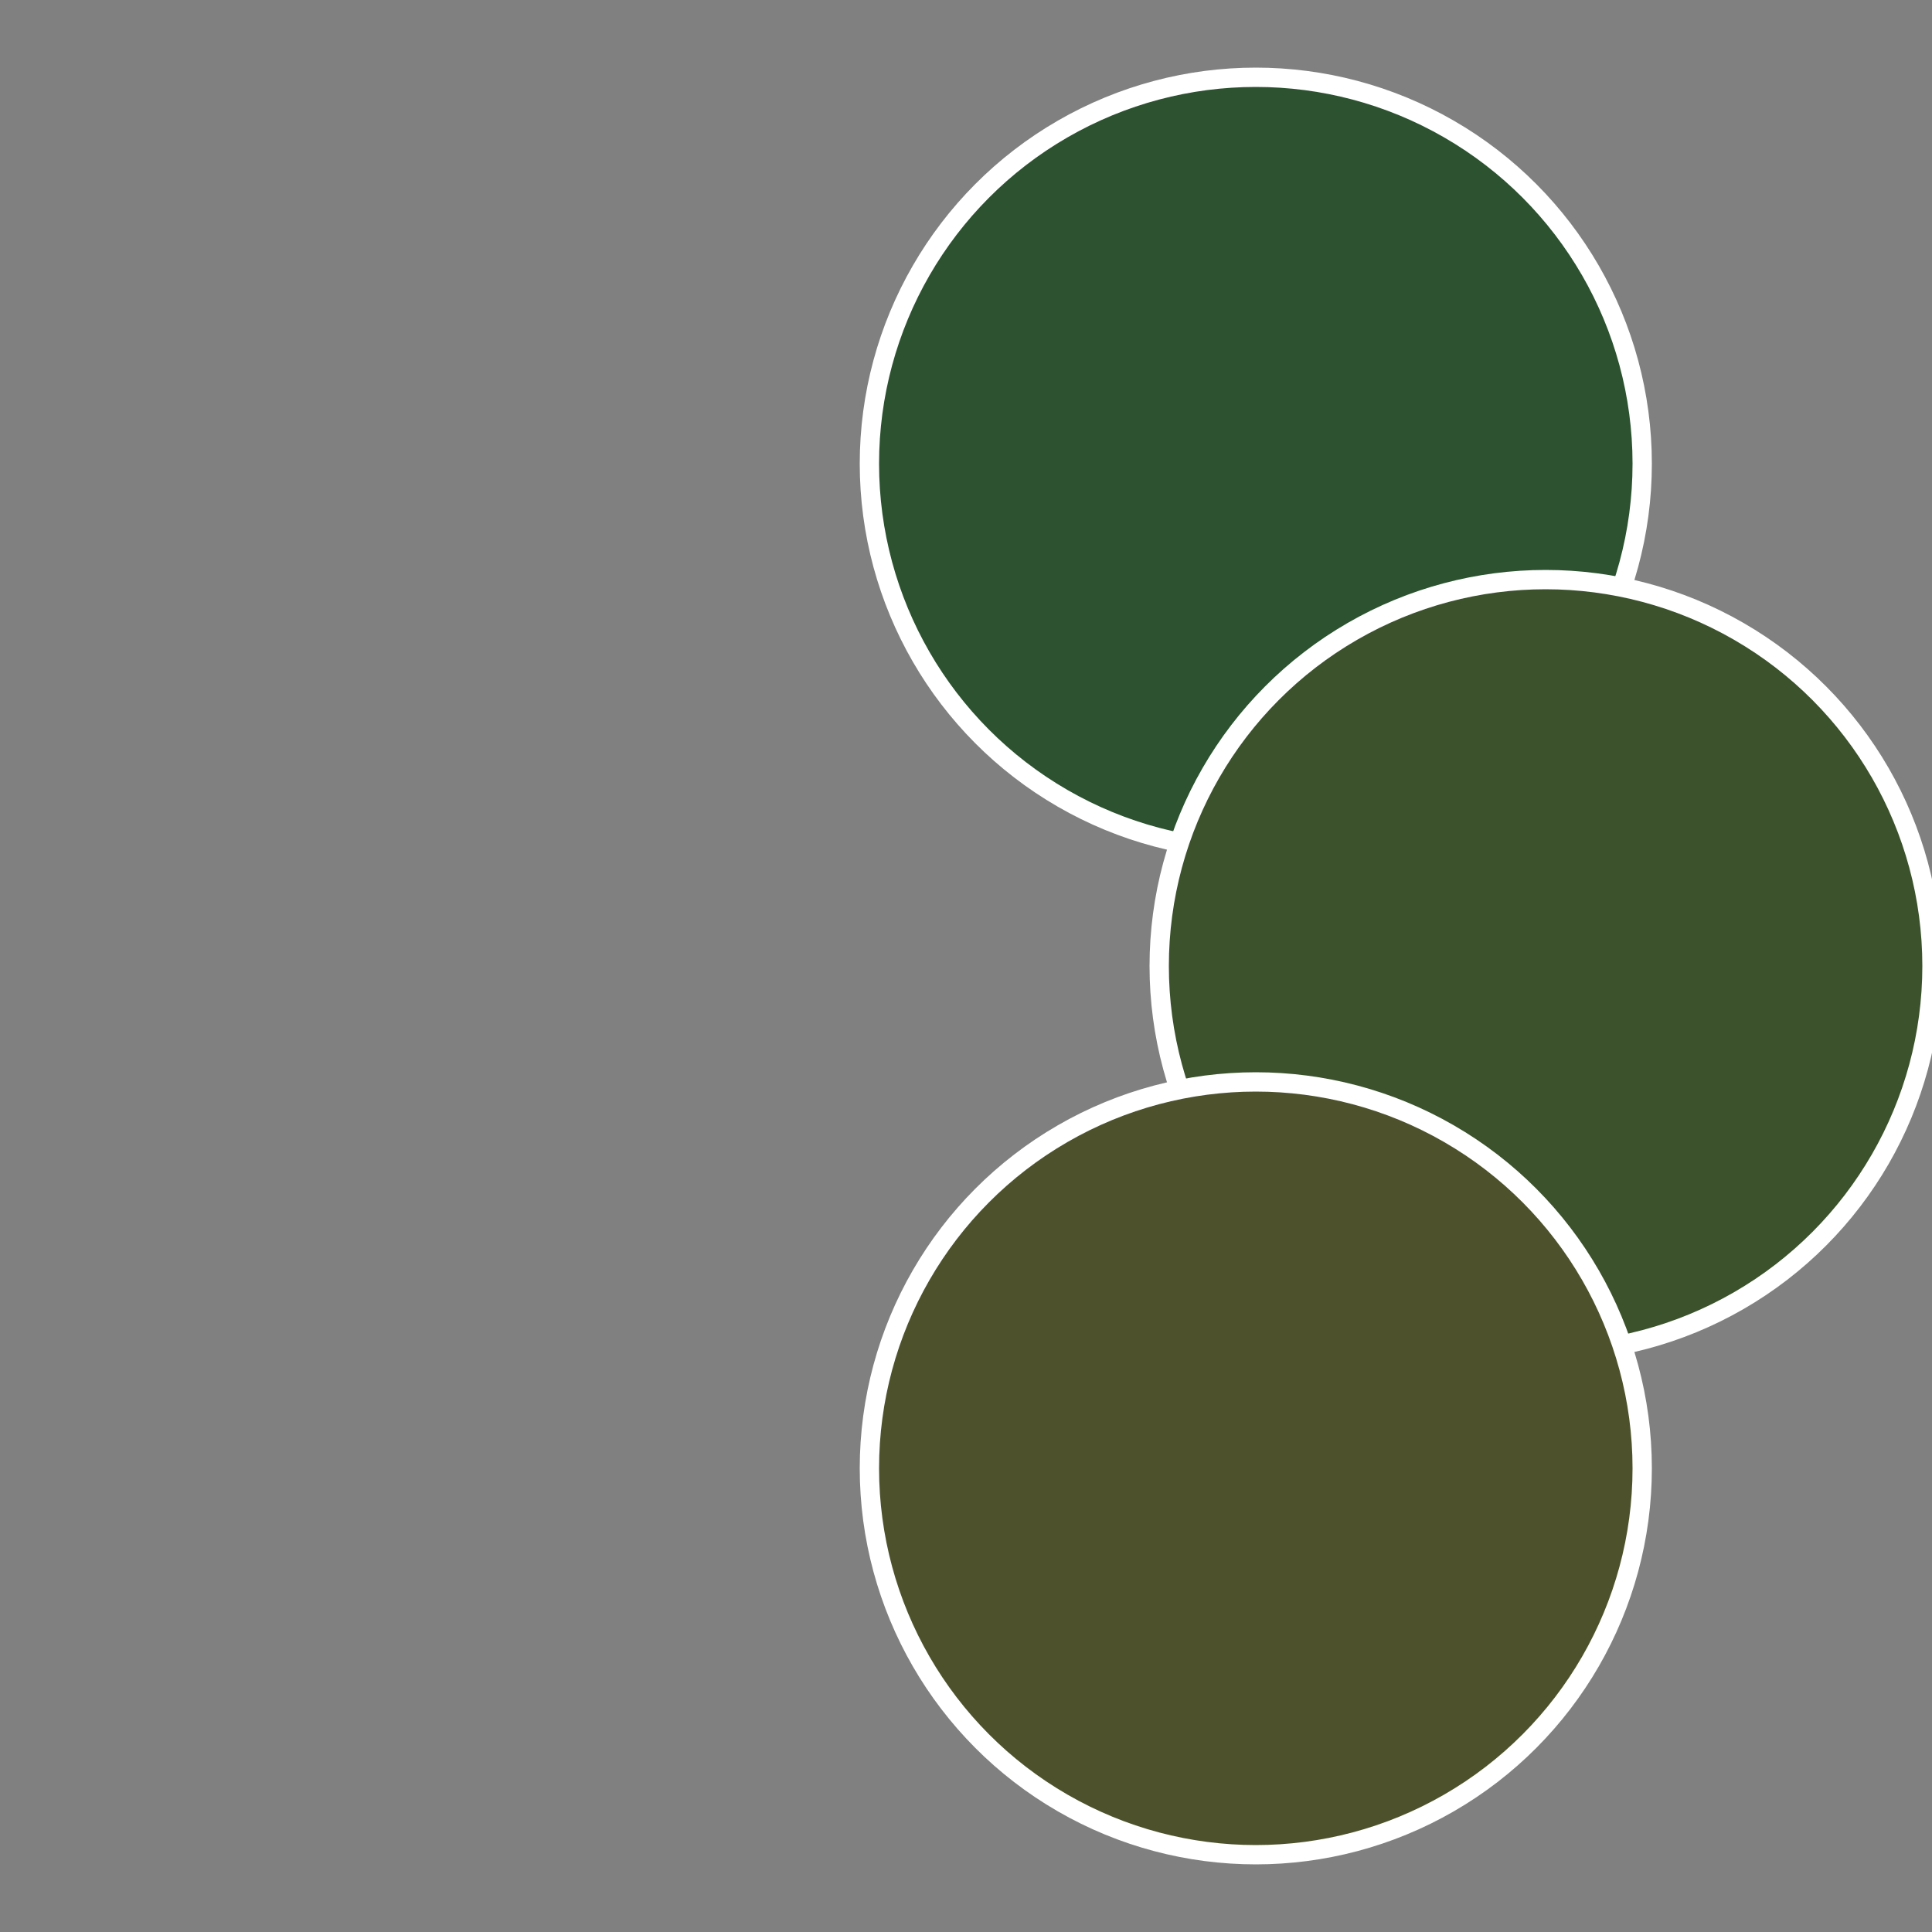
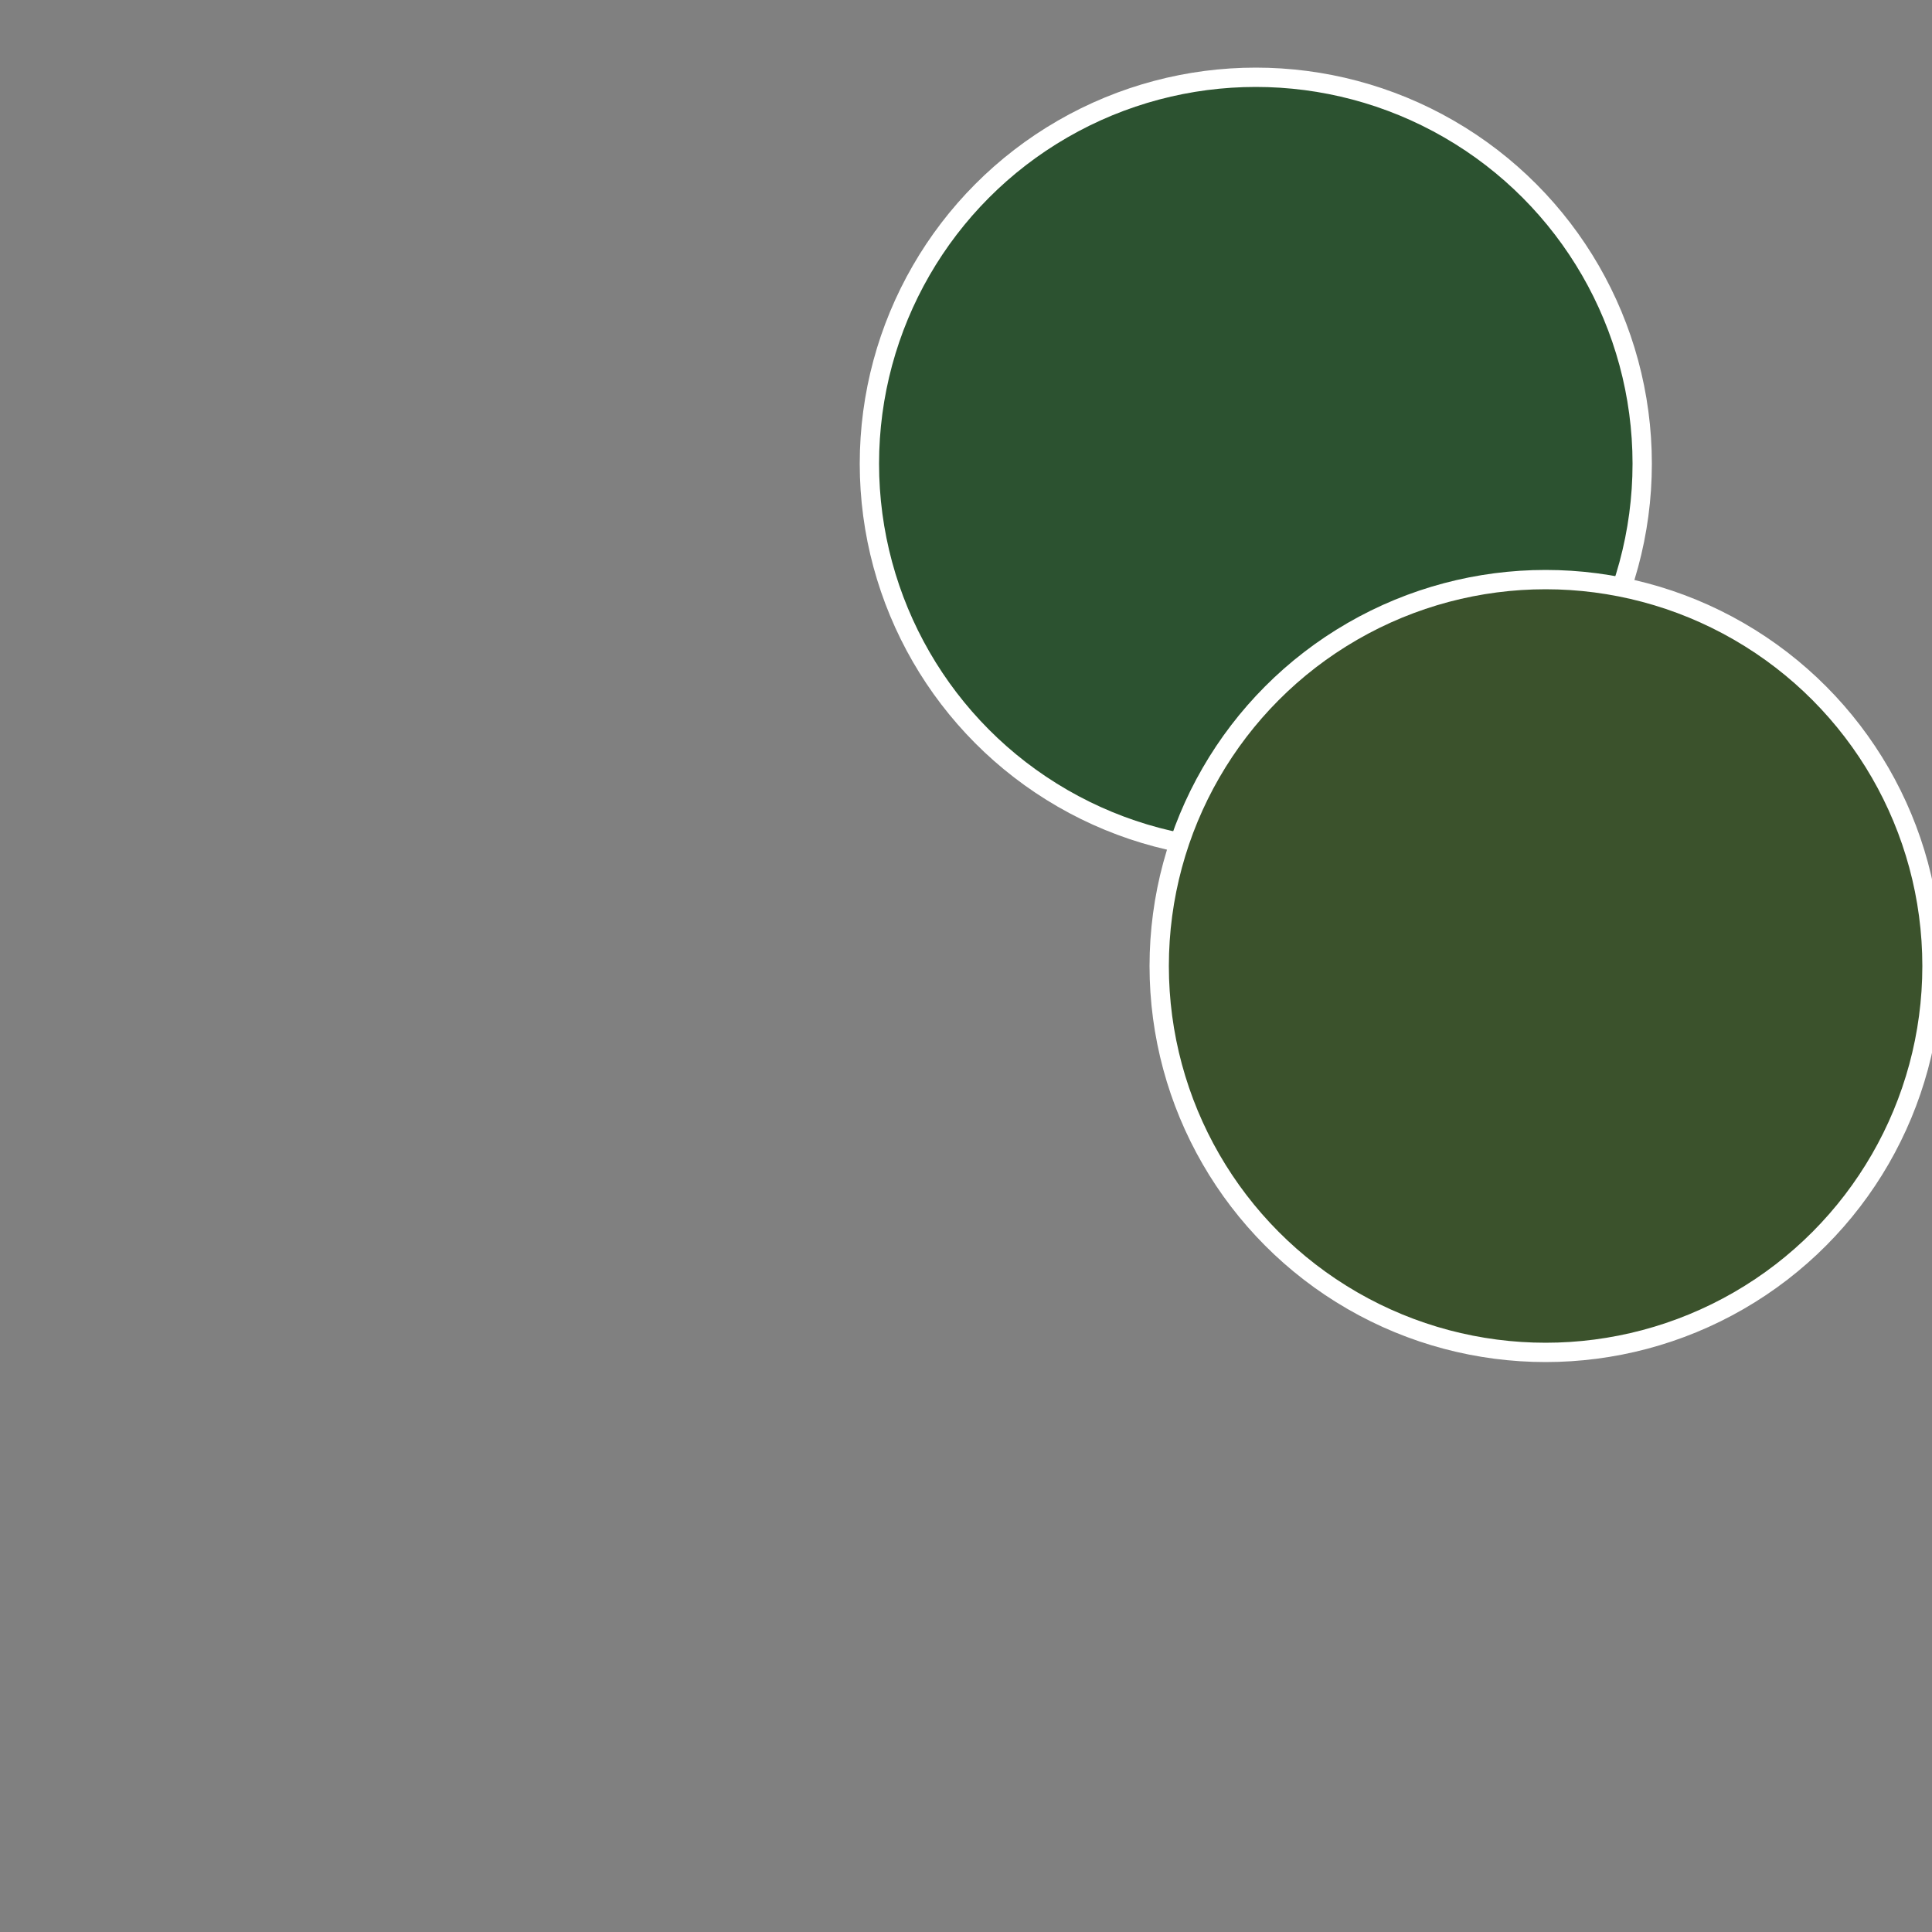
<svg xmlns="http://www.w3.org/2000/svg" width="500" height="500" viewBox="-1 -1 2 2">
  <rect x="-1" y="-1" width="2" height="2" fill="#808080" stroke="none" />
  <circle cx="0.3" cy="-0.52" r="0.4" fill="#2c5230" stroke="#fff" stroke-width="1%" />
  <circle cx="0.6" cy="0" r="0.4" fill="#3b522c" stroke="#fff" stroke-width="1%" />
-   <circle cx="0.3" cy="0.52" r="0.4" fill="#4e522c" stroke="#fff" stroke-width="1%" />
</svg>